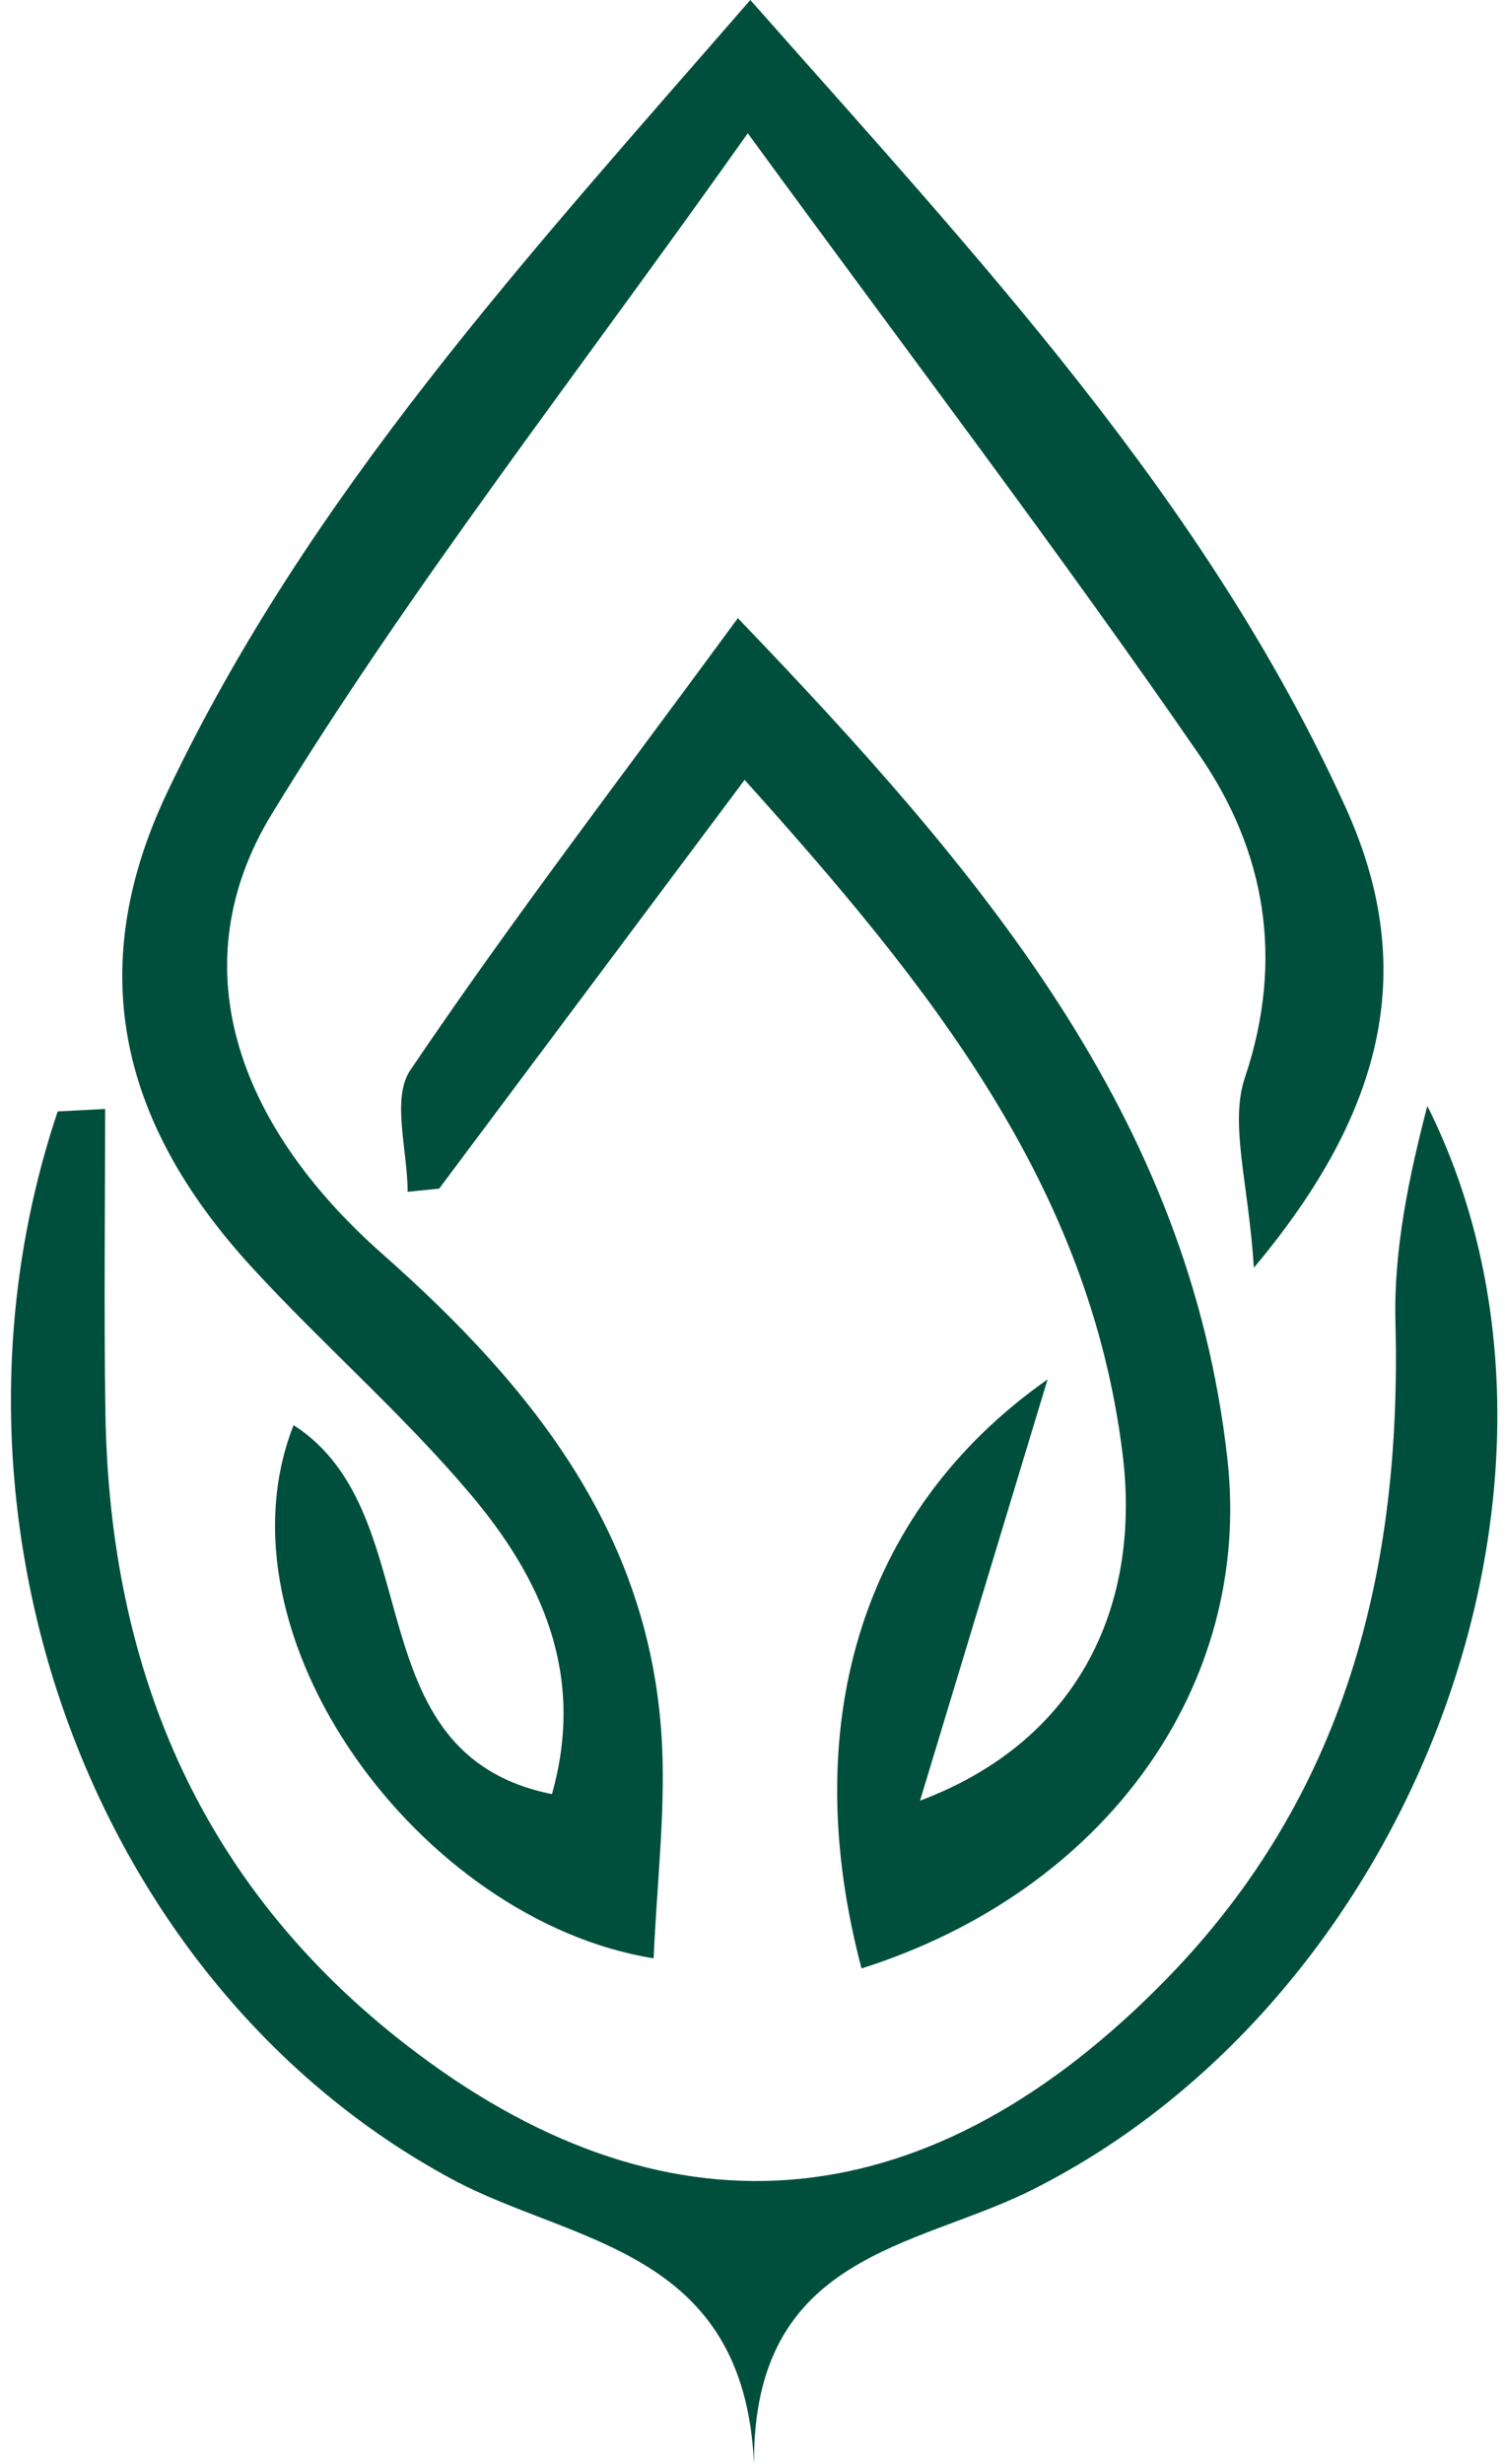
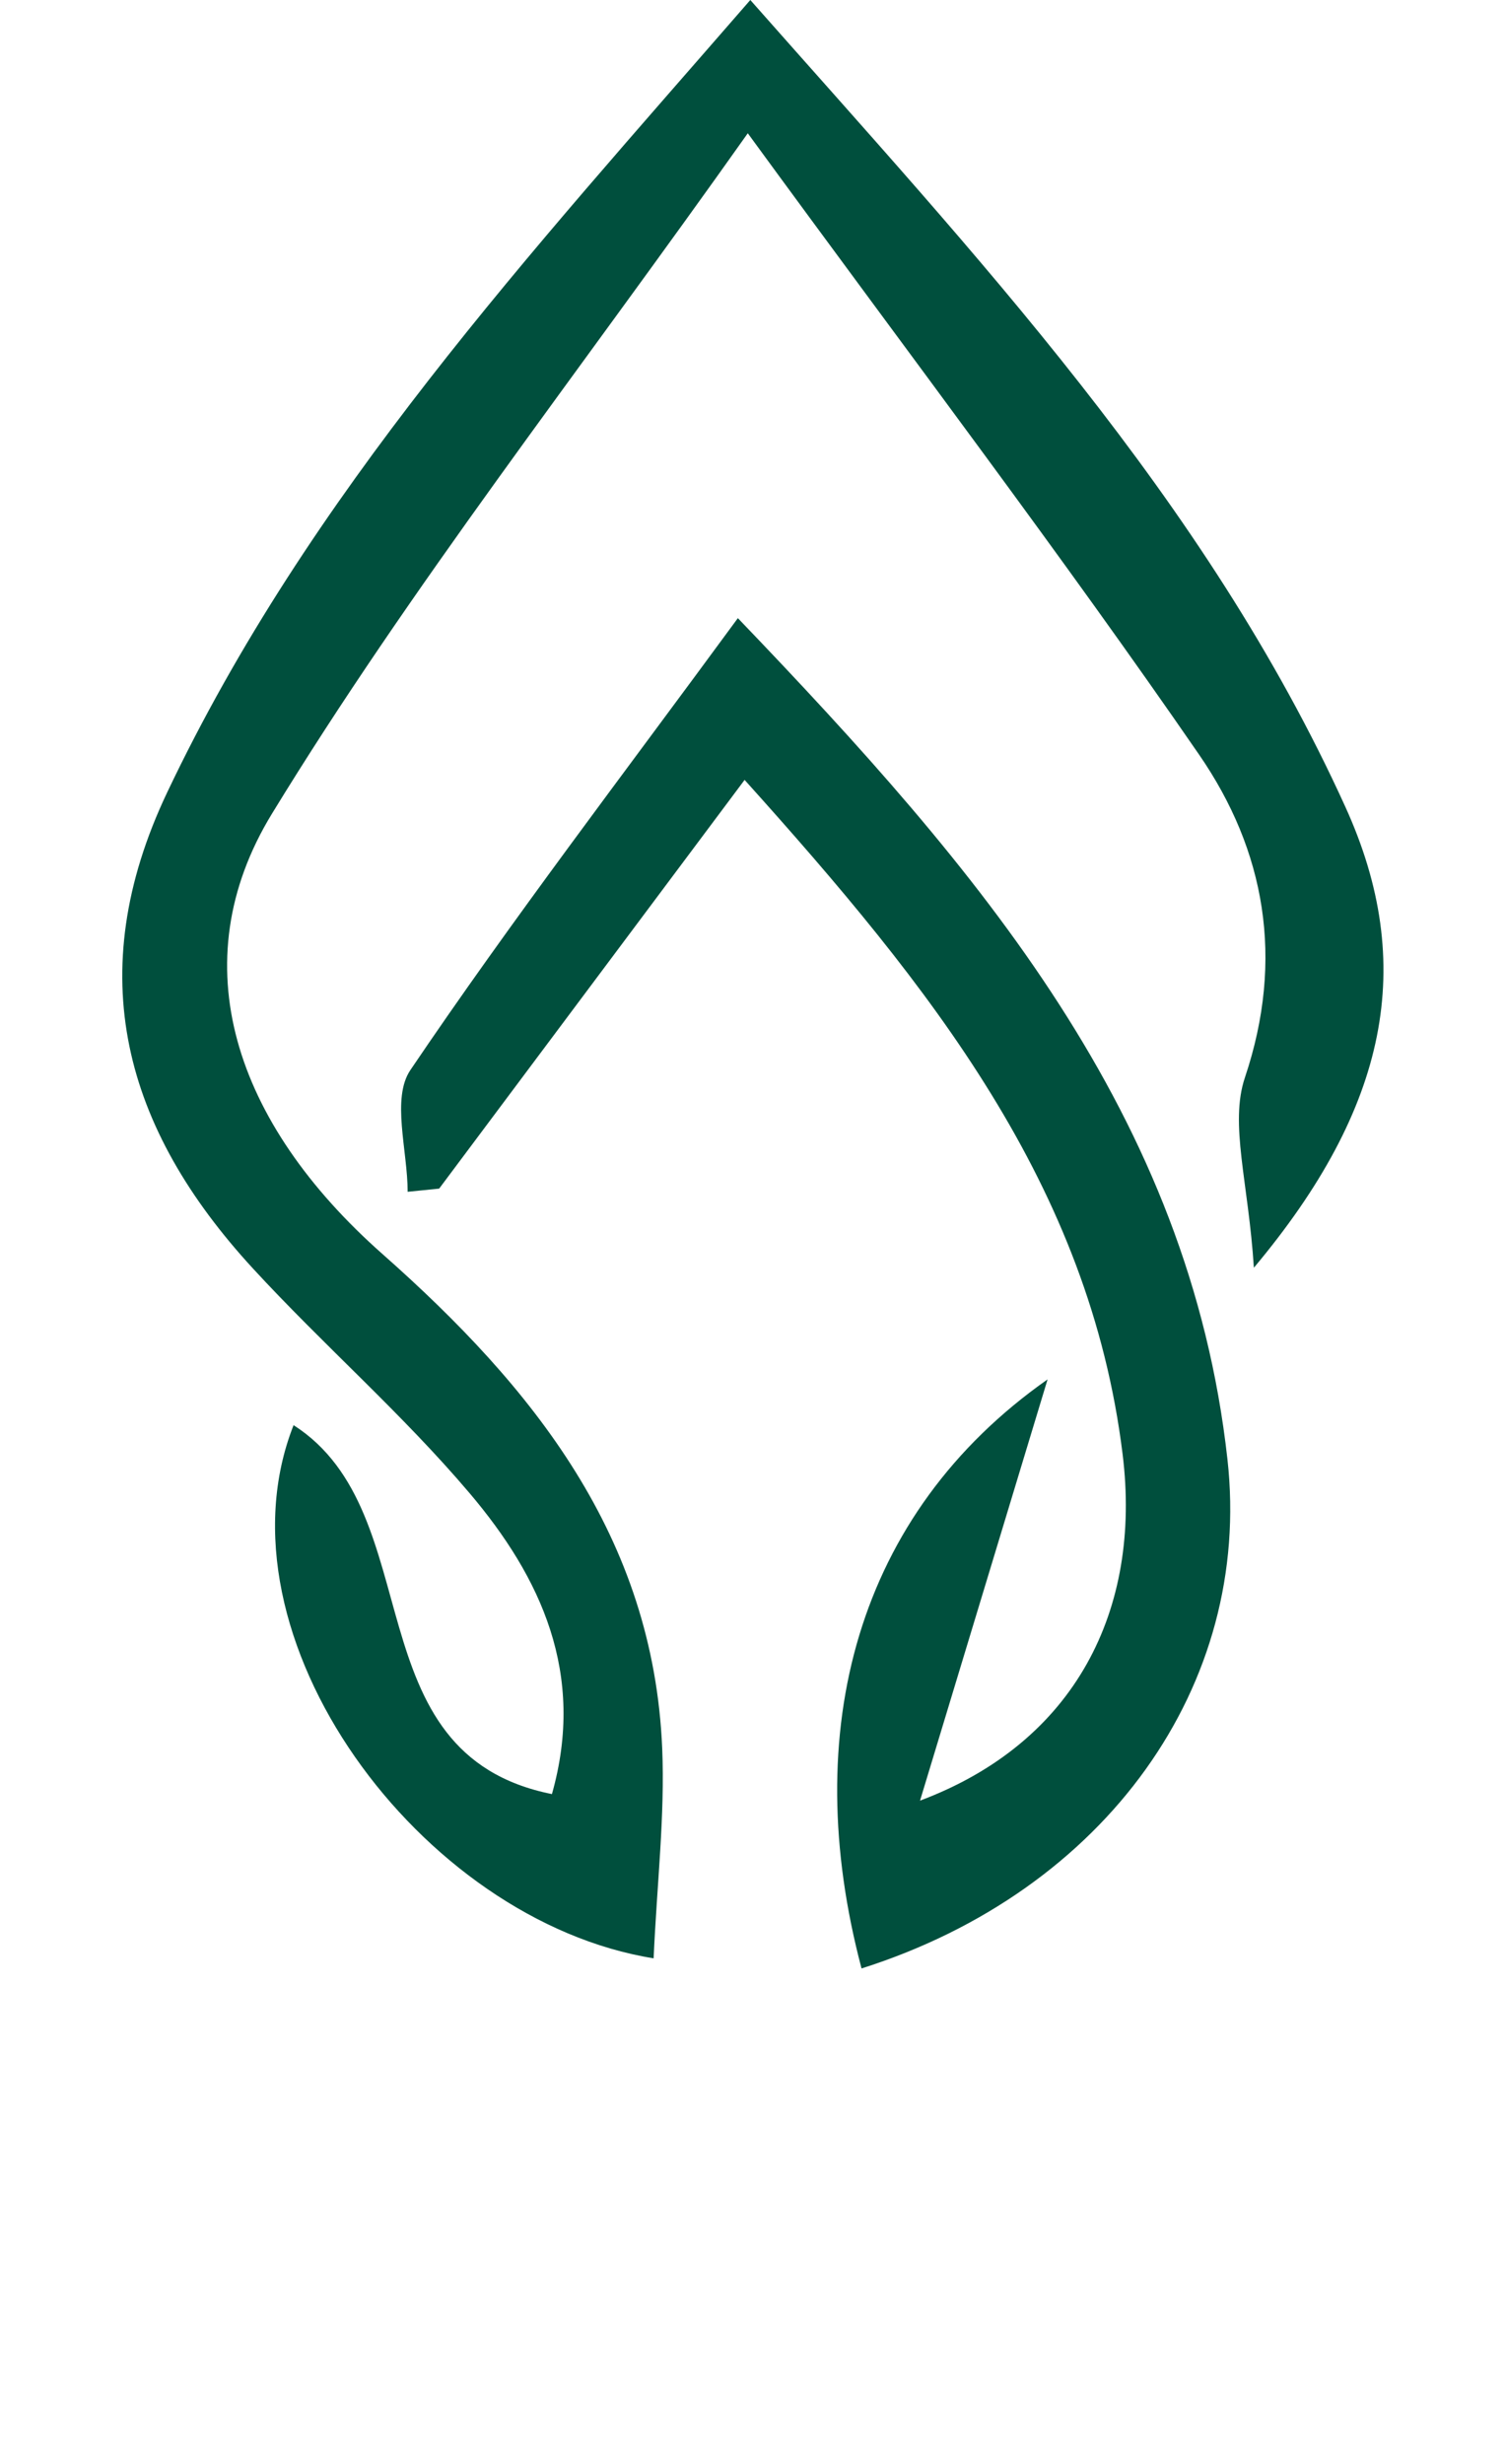
<svg xmlns="http://www.w3.org/2000/svg" version="1.1" id="Calque_1" x="0px" y="0px" width="44px" height="72px" viewBox="0 0 44 72" xml:space="preserve">
  <g>
    <path fill="#004F3D" d="M19.109,57.225c-6.819-1.094-12.957-9.41-10.526-15.58c4.03,2.58,1.686,9.604,7.553,10.781 c0.997-3.516-0.324-6.336-2.405-8.791c-1.962-2.316-4.276-4.33-6.336-6.568c-3.759-4.084-5.036-8.592-2.506-13.915 C9.032,14.431,15.456,7.456,21.936,0c6.624,7.499,13.305,14.576,17.399,23.583c2.091,4.597,1.25,8.779-2.677,13.462 c-0.158-2.498-0.718-4.198-0.262-5.557c1.166-3.47,0.587-6.641-1.337-9.433c-4.016-5.827-8.304-11.465-13.197-18.161 c-5.04,7.118-9.866,13.265-13.913,19.887c-2.661,4.356-1.107,9.029,3.233,12.864c4.41,3.898,7.917,8.263,8.178,14.447 C19.442,53.051,19.208,55.023,19.109,57.225z" />
-     <path fill="#004F3D" d="M3.074,32.406c0,2.955-0.038,5.91,0.008,8.865c0.115,7.658,2.88,14.051,9.116,18.73 c7.512,5.637,15.043,4.875,21.932-2.199c5.204-5.348,6.853-11.904,6.667-19.16c-0.055-2.115,0.39-4.242,0.933-6.326 c5.391,10.787-0.356,26.066-11.56,31.677c-3.41,1.709-8.164,1.854-8.126,8.006c-0.288-6.318-5.307-6.418-8.844-8.328 C2.698,58.004-2.299,44.342,1.687,32.477C2.149,32.453,2.612,32.43,3.074,32.406z" />
    <path fill="#004F3D" d="M25.188,57.521c-1.84-6.938-0.15-13.289,5.439-17.213c-1.184,3.906-2.368,7.814-3.729,12.309 c4.543-1.701,6.48-5.578,5.924-10.111c-0.966-7.87-5.599-13.654-11.053-19.716c-3.092,4.137-6.011,8.04-8.93,11.943 c-0.306,0.032-0.614,0.063-0.921,0.093c0-1.203-0.479-2.729,0.079-3.556c2.963-4.384,6.188-8.591,9.575-13.207 c7.089,7.39,13.196,14.521,14.314,24.585C36.617,49.229,32.348,55.248,25.188,57.521z" />
  </g>
</svg>